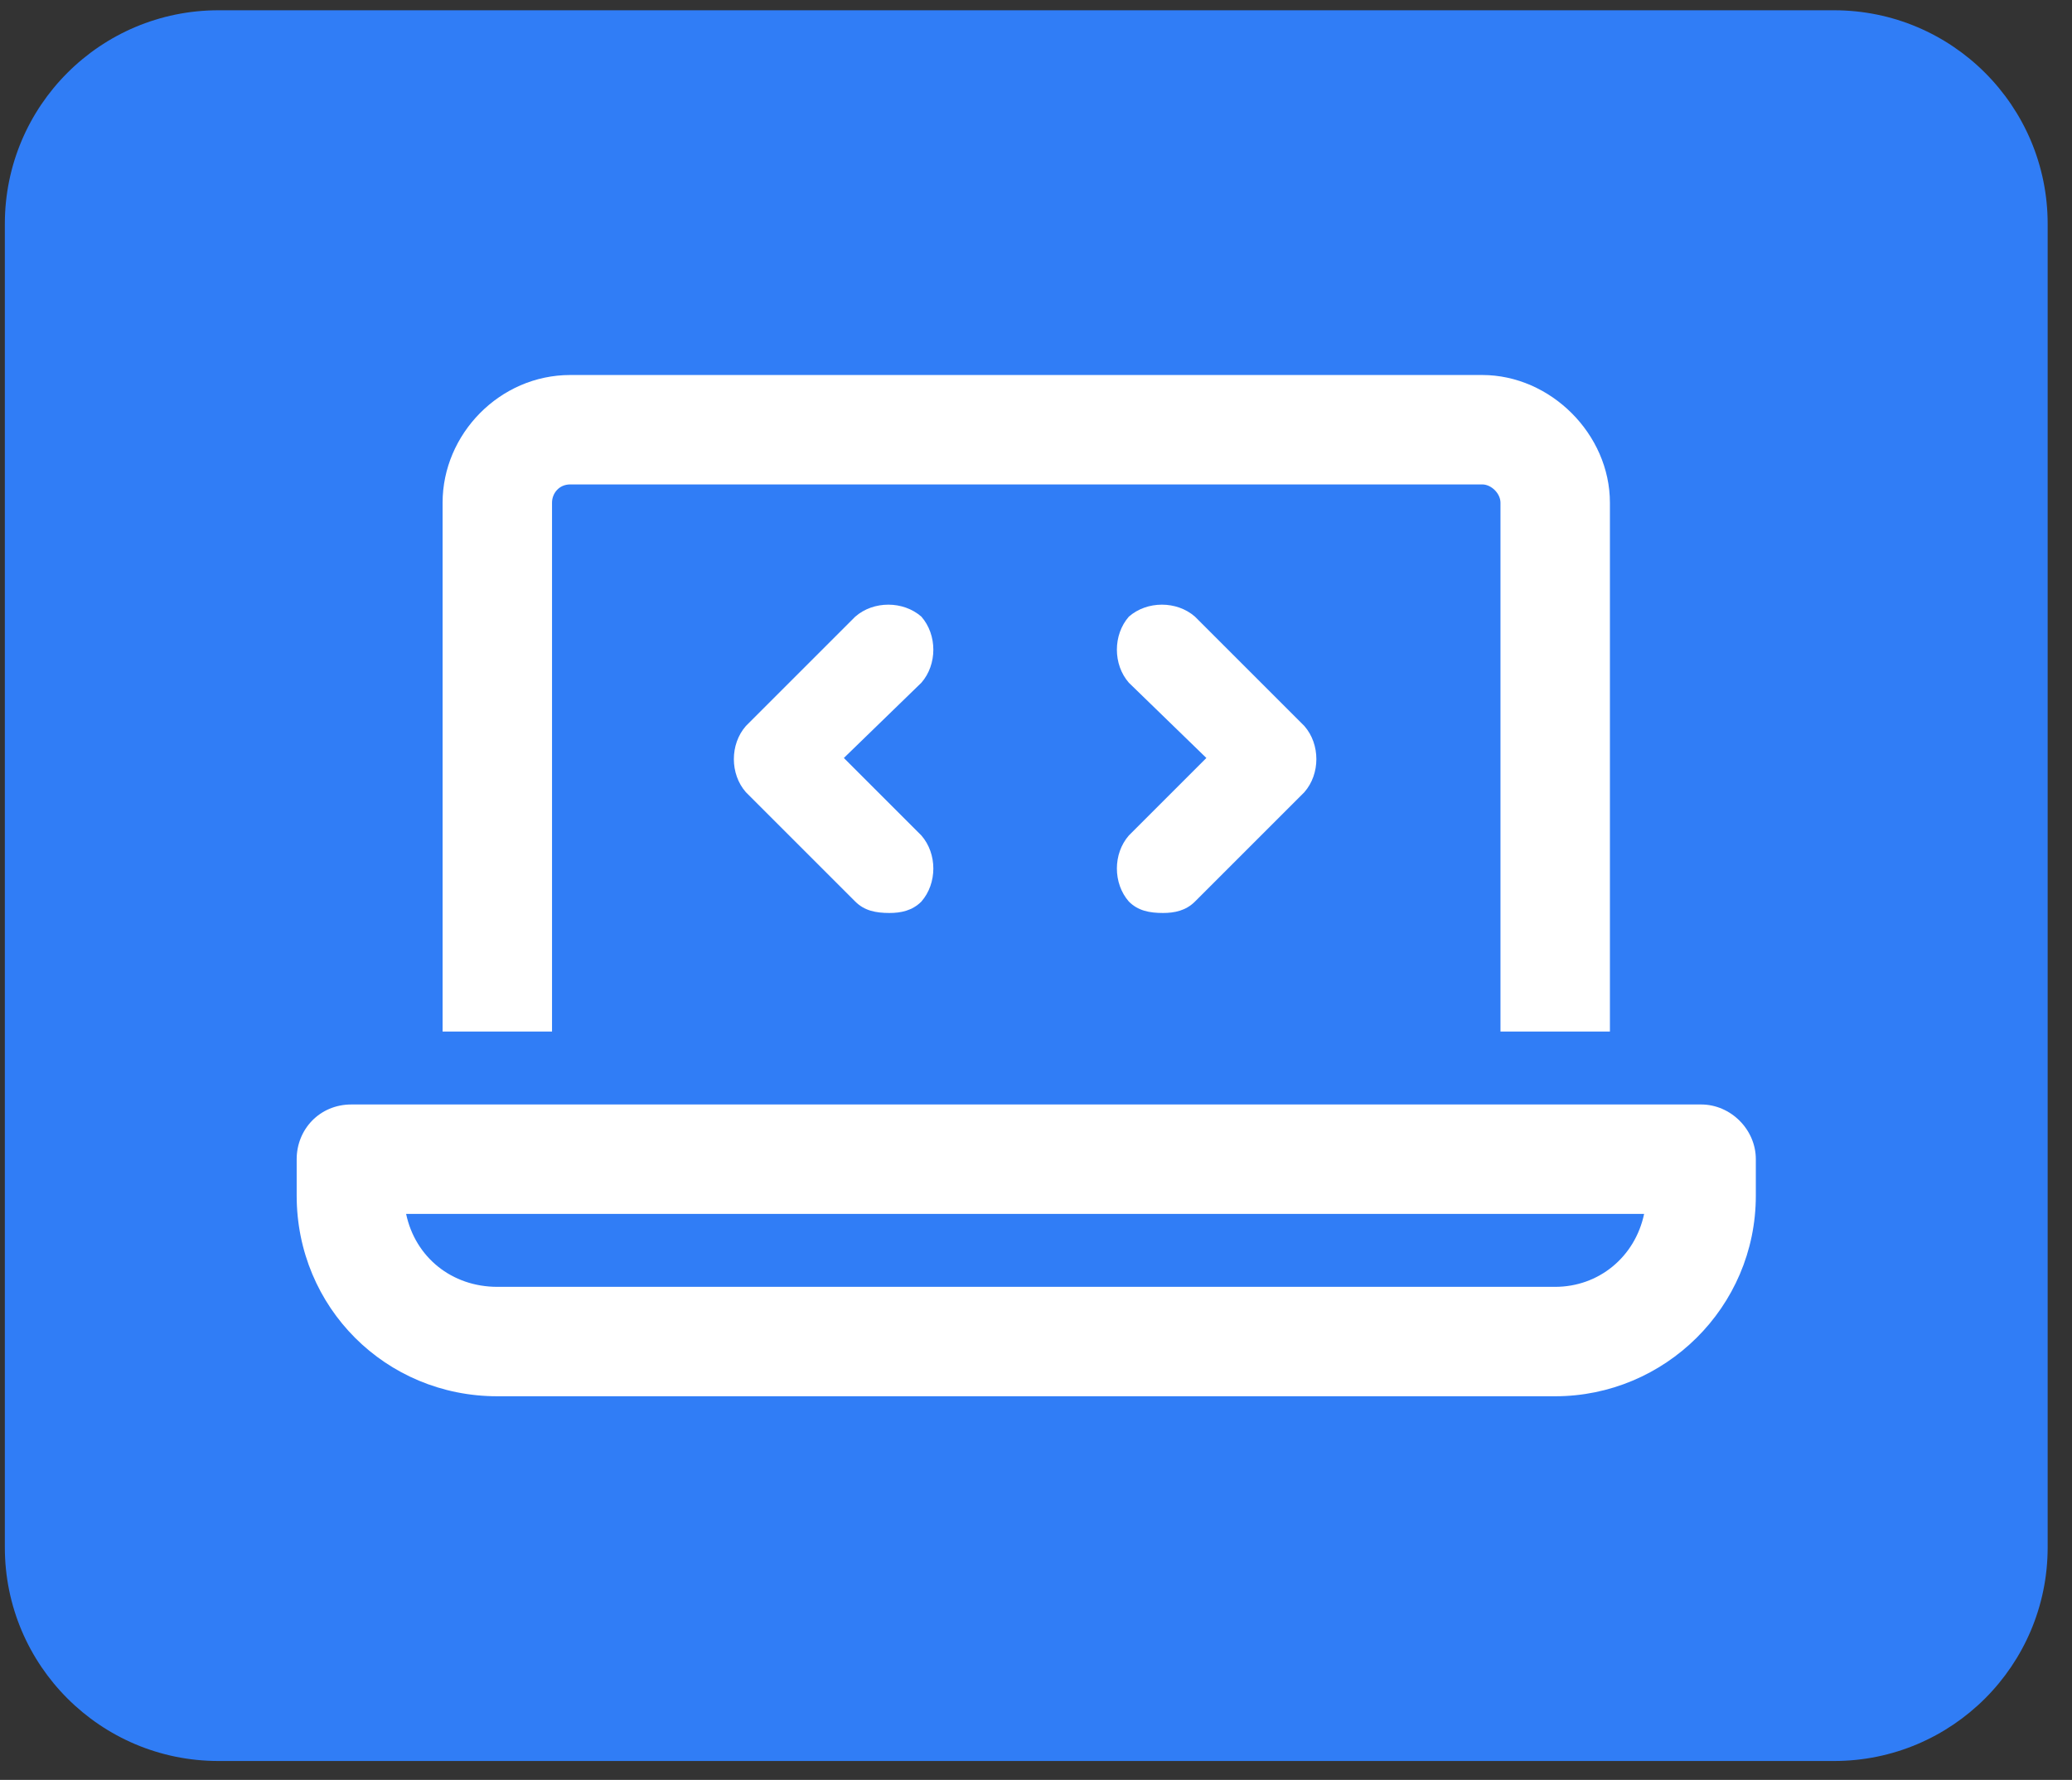
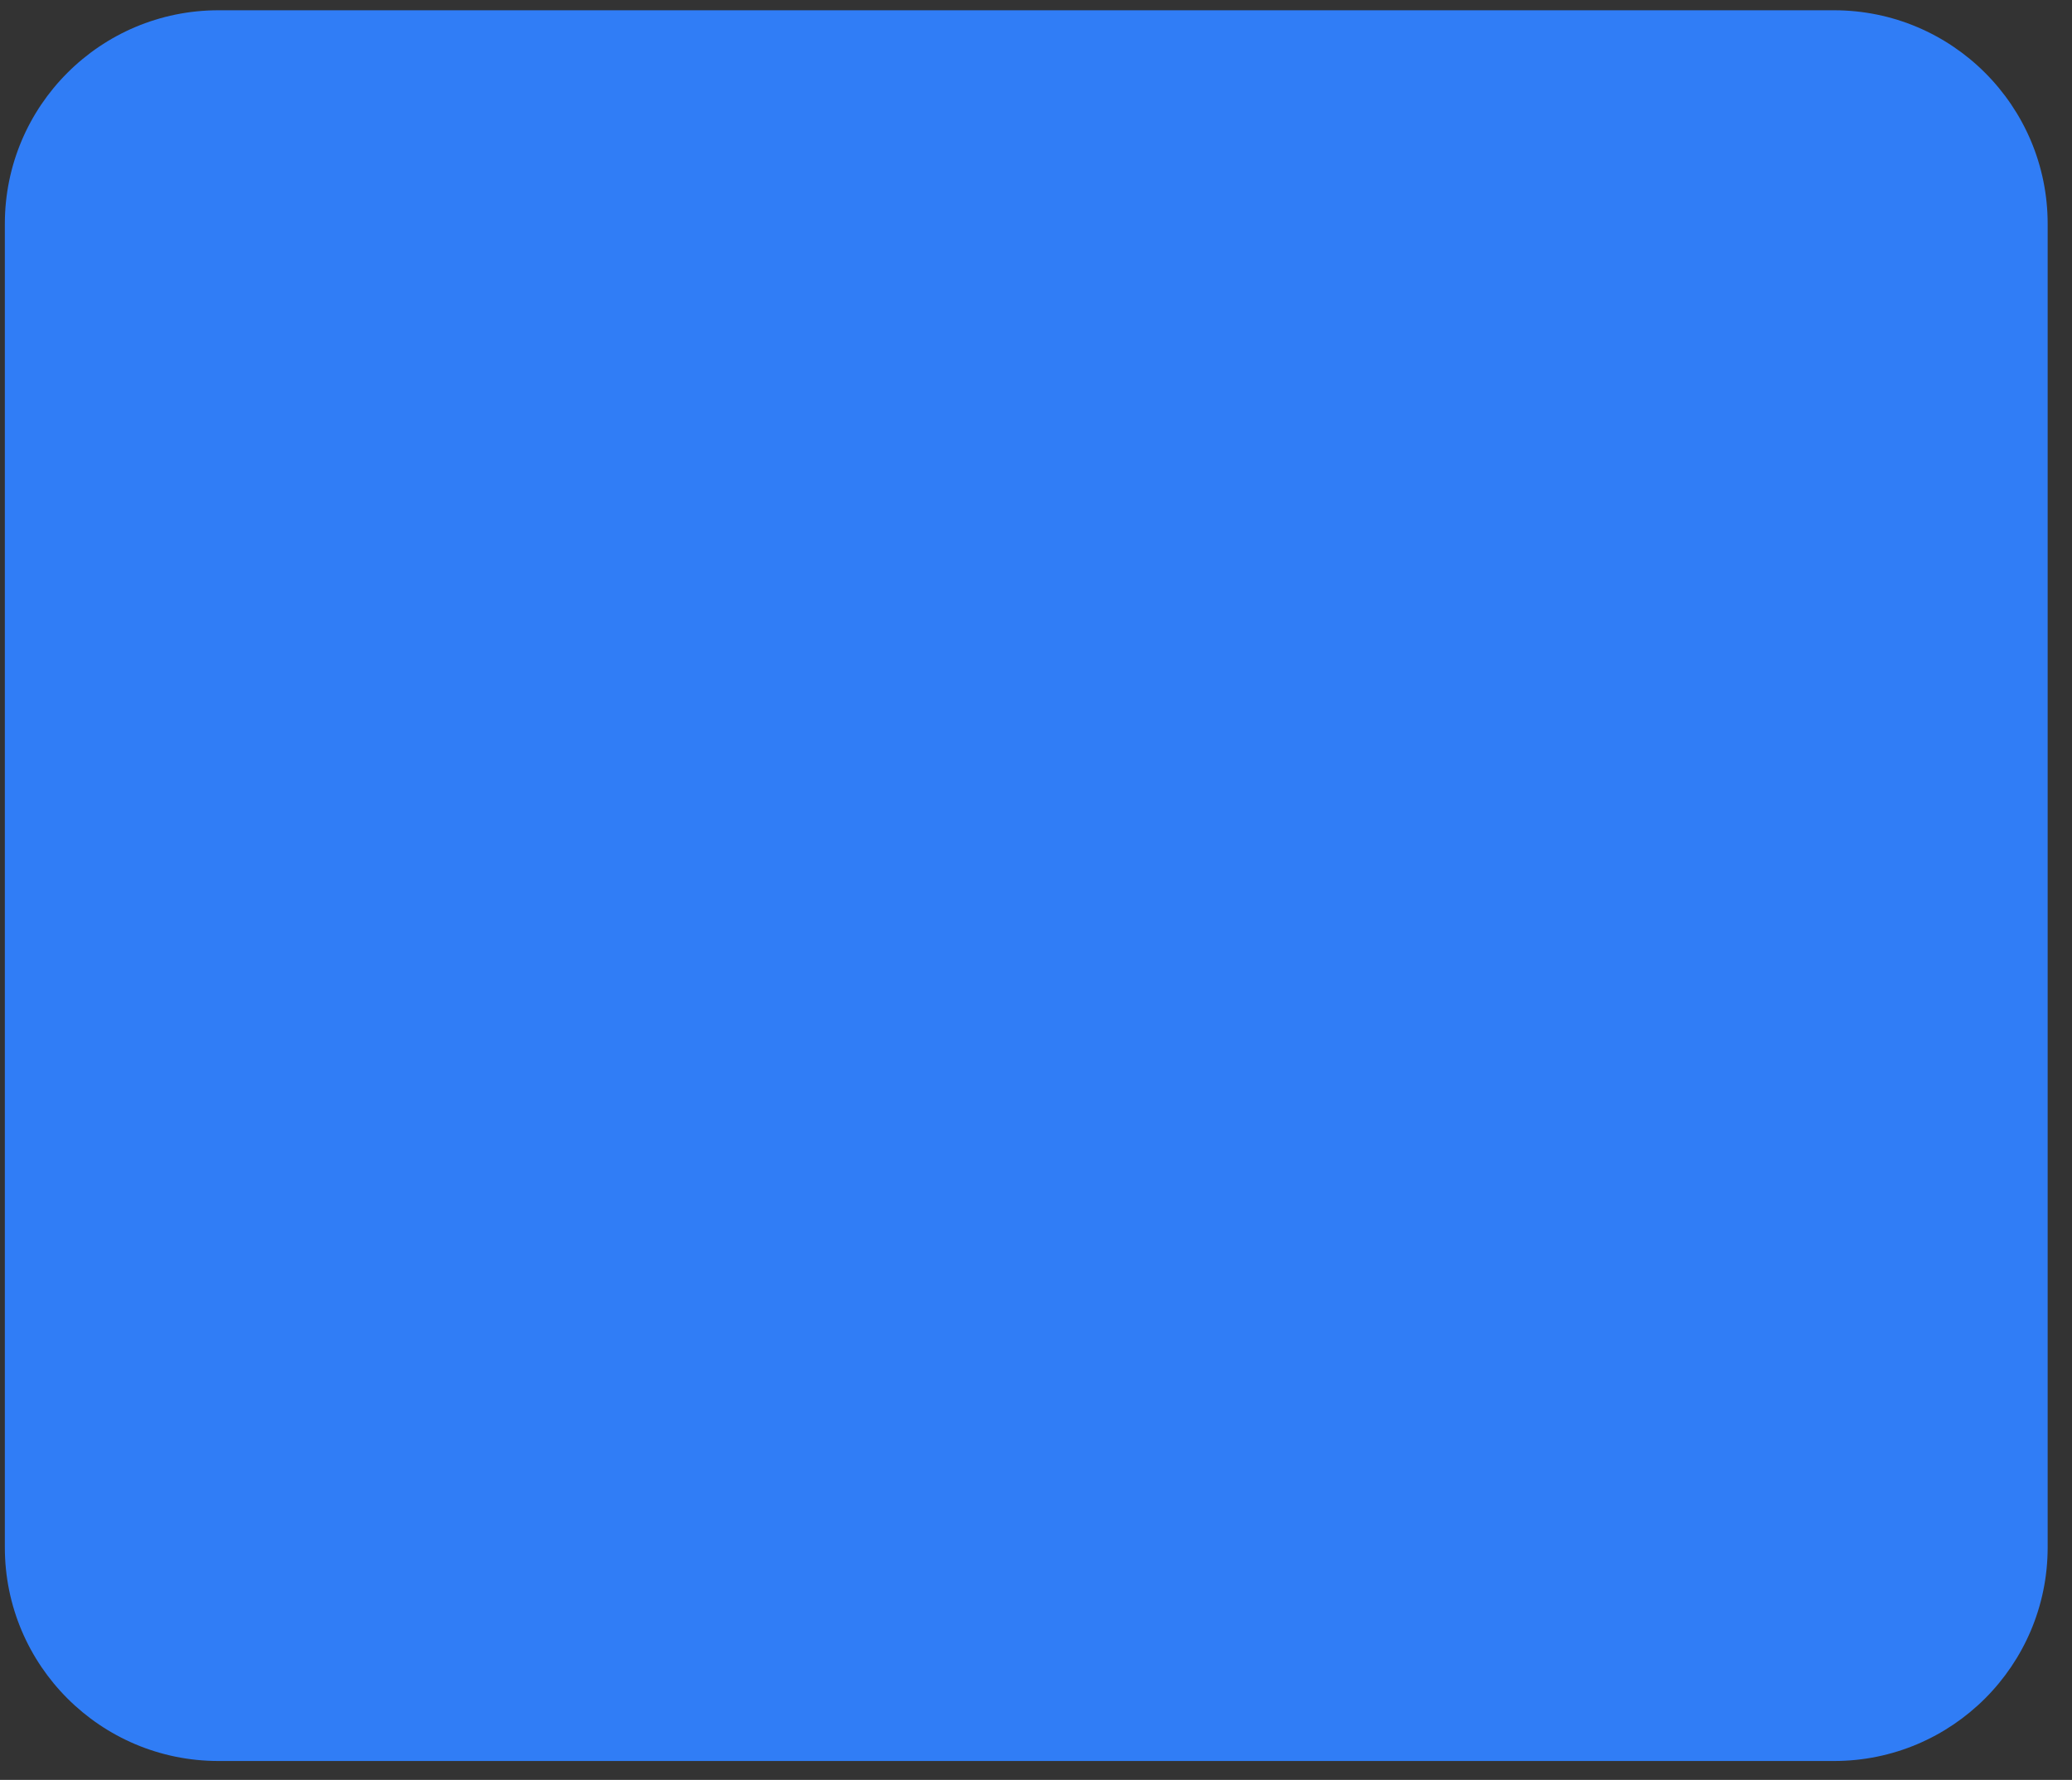
<svg xmlns="http://www.w3.org/2000/svg" width="71" height="61" viewBox="0 0 71 61" fill="none">
  <rect x="0" y="0" width="71" height="61" fill="#333333" stroke="none" />
-   <path d="M0.166 7.671C0.166 3.629 3.443 0.352 7.486 0.352H62.846C66.889 0.352 70.166 3.629 70.166 7.671V53.032C70.166 57.074 66.889 60.352 62.846 60.352H7.486C3.443 60.352 0.166 57.074 0.166 53.032V7.671Z" fill="#307DF6" />
-   <path d="M58.291 37.852C59.307 37.852 60.166 38.711 60.166 39.727V40.977C60.166 44.805 57.041 47.852 53.291 47.852H17.041C13.213 47.852 10.166 44.805 10.166 40.977V39.727C10.166 38.711 10.947 37.852 12.041 37.852H58.291ZM53.291 44.102C54.775 44.102 56.025 43.086 56.338 41.602H13.916C14.229 43.086 15.479 44.102 17.041 44.102H53.291ZM18.916 17.227V35.352H15.166V17.227C15.166 14.883 17.119 12.852 19.541 12.852H50.791C53.135 12.852 55.166 14.883 55.166 17.227V35.352H51.416V17.227C51.416 16.914 51.103 16.602 50.791 16.602H19.541C19.15 16.602 18.916 16.914 18.916 17.227ZM38.682 30.898C38.135 30.273 38.135 29.258 38.682 28.633L41.338 25.977L38.682 23.398C38.135 22.773 38.135 21.758 38.682 21.133C39.307 20.586 40.322 20.586 40.947 21.133L44.697 24.883C45.244 25.508 45.244 26.523 44.697 27.148L40.947 30.898C40.635 31.211 40.244 31.289 39.853 31.289C39.385 31.289 38.994 31.211 38.682 30.898ZM31.572 21.133C32.119 21.758 32.119 22.773 31.572 23.398L28.916 25.977L31.572 28.633C32.119 29.258 32.119 30.273 31.572 30.898C31.26 31.211 30.869 31.289 30.479 31.289C30.01 31.289 29.619 31.211 29.307 30.898L25.557 27.148C25.01 26.523 25.01 25.508 25.557 24.883L29.307 21.133C29.932 20.586 30.947 20.586 31.572 21.133Z" fill="white" />
+   <path d="M0.166 7.671C0.166 3.629 3.443 0.352 7.486 0.352H62.846C66.889 0.352 70.166 3.629 70.166 7.671V53.032C70.166 57.074 66.889 60.352 62.846 60.352H7.486C3.443 60.352 0.166 57.074 0.166 53.032V7.671" fill="#307DF6" />
</svg>